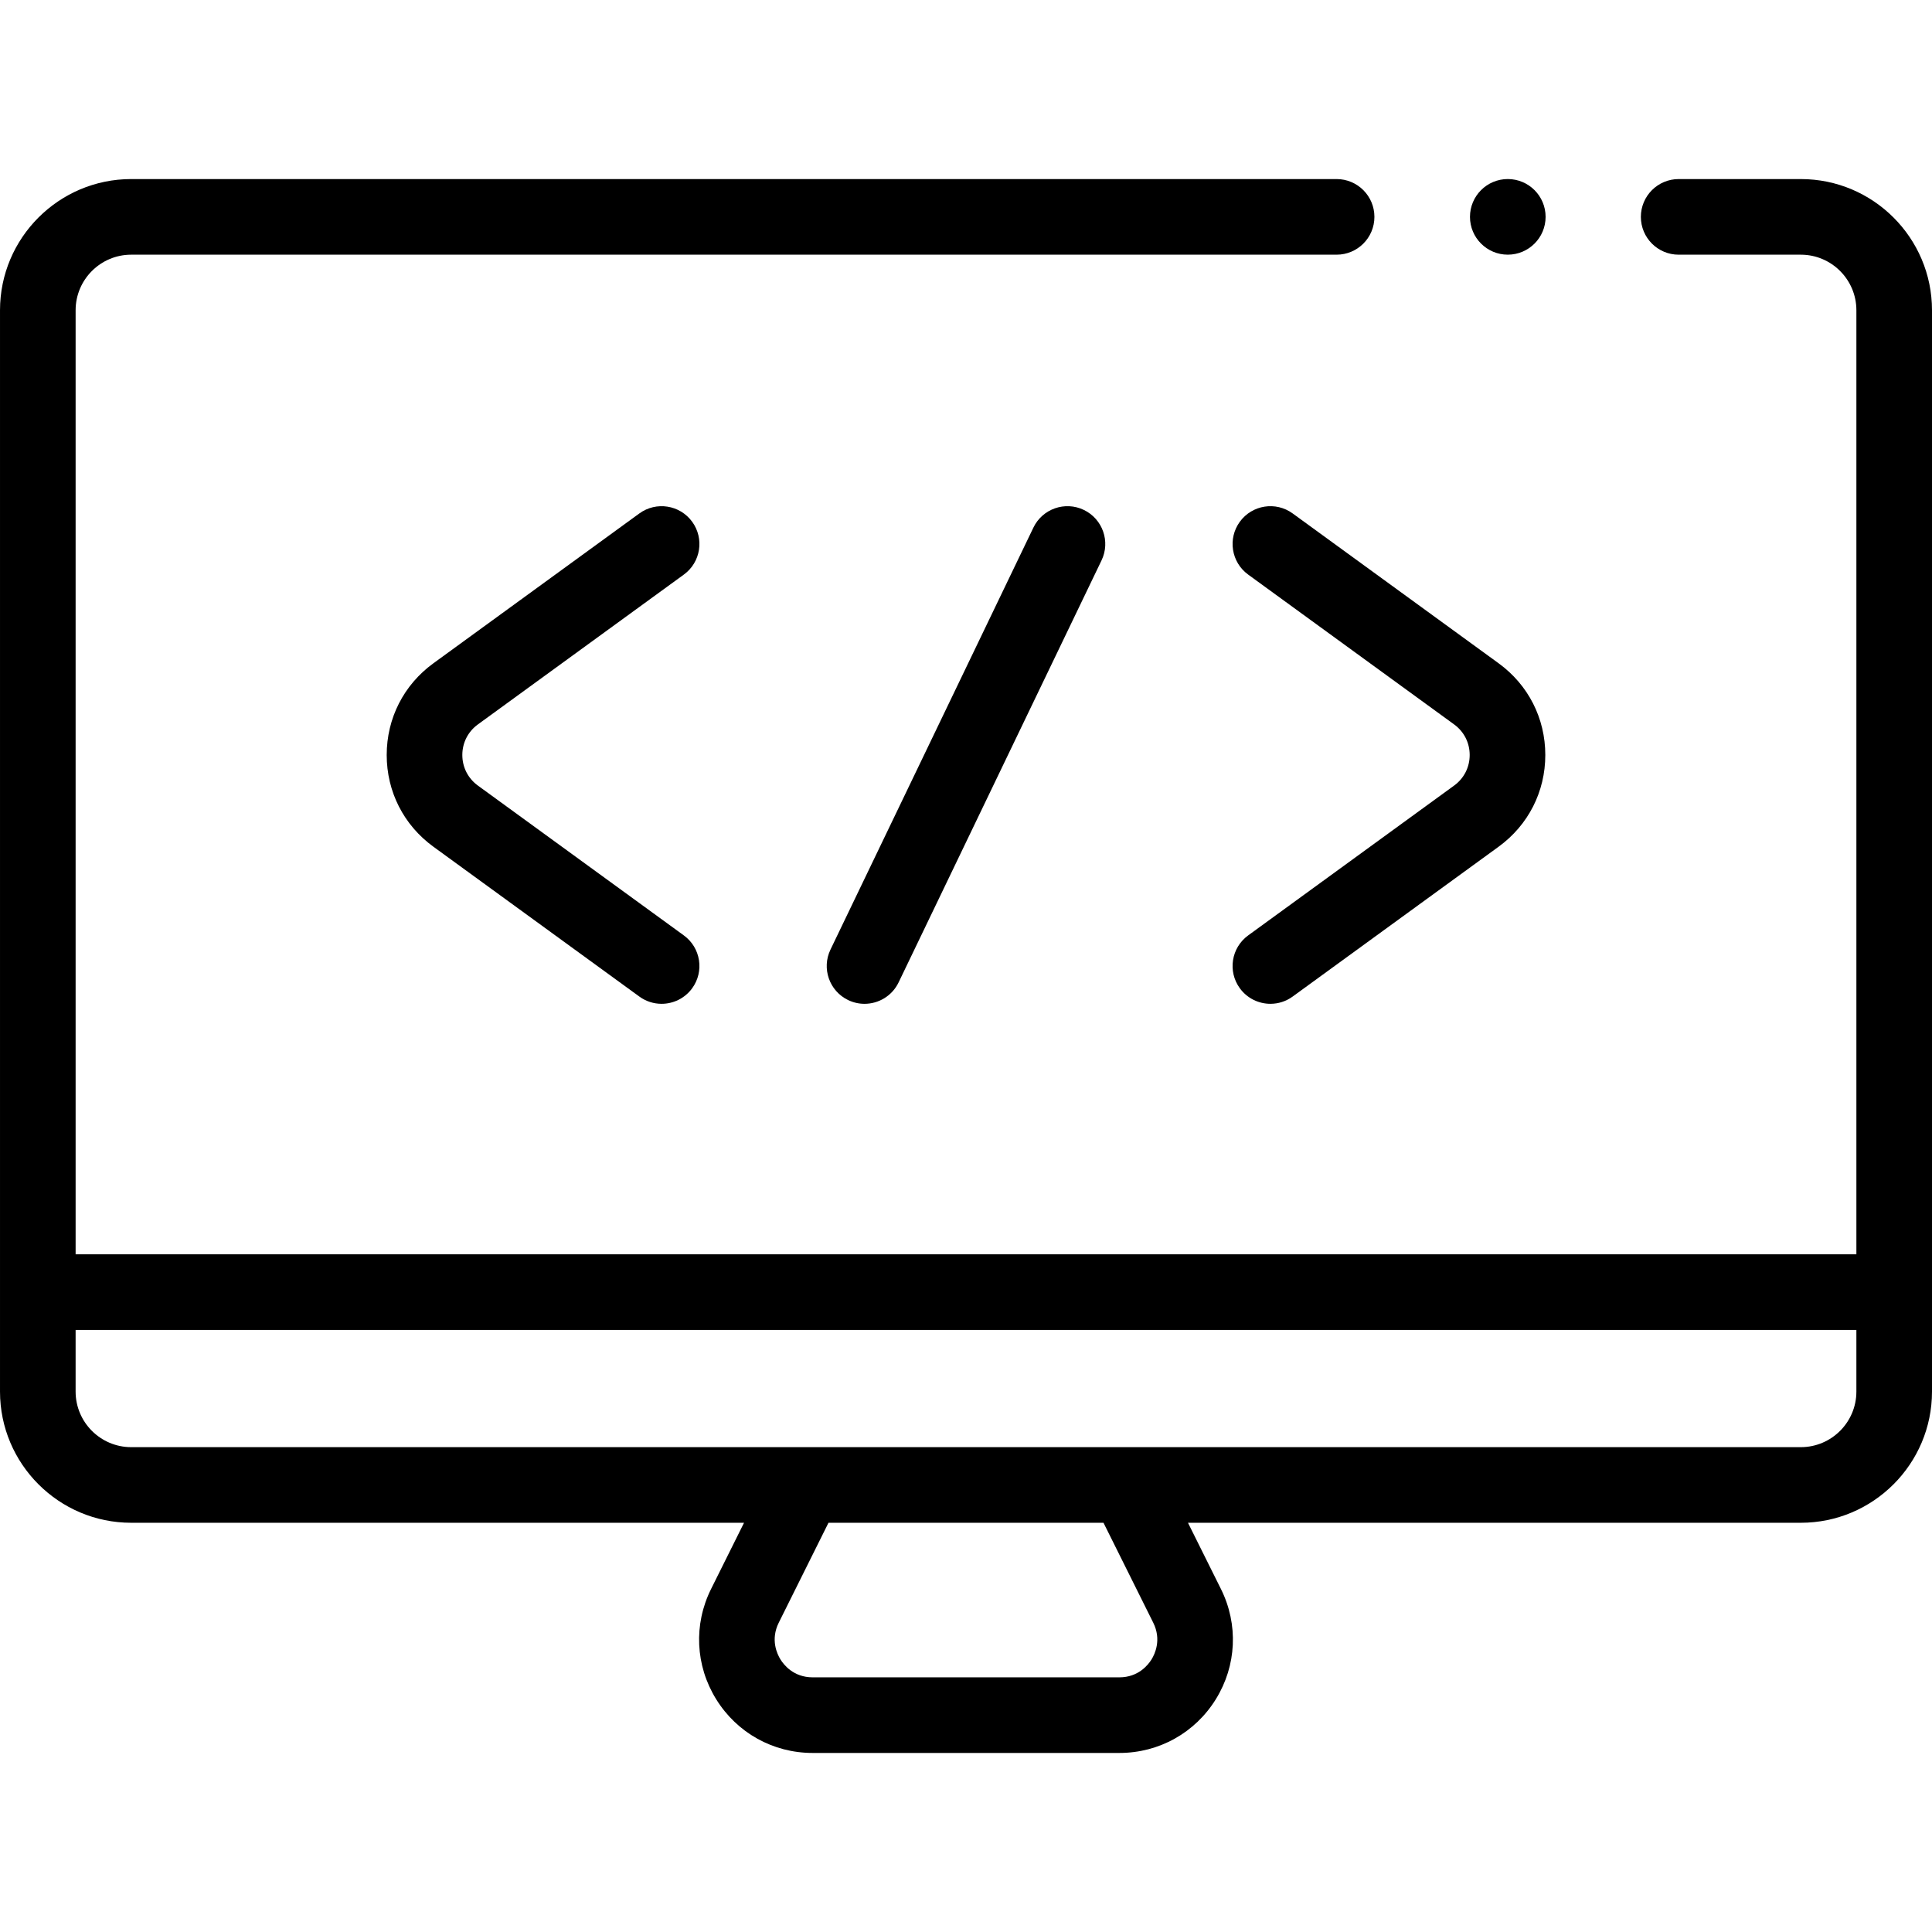
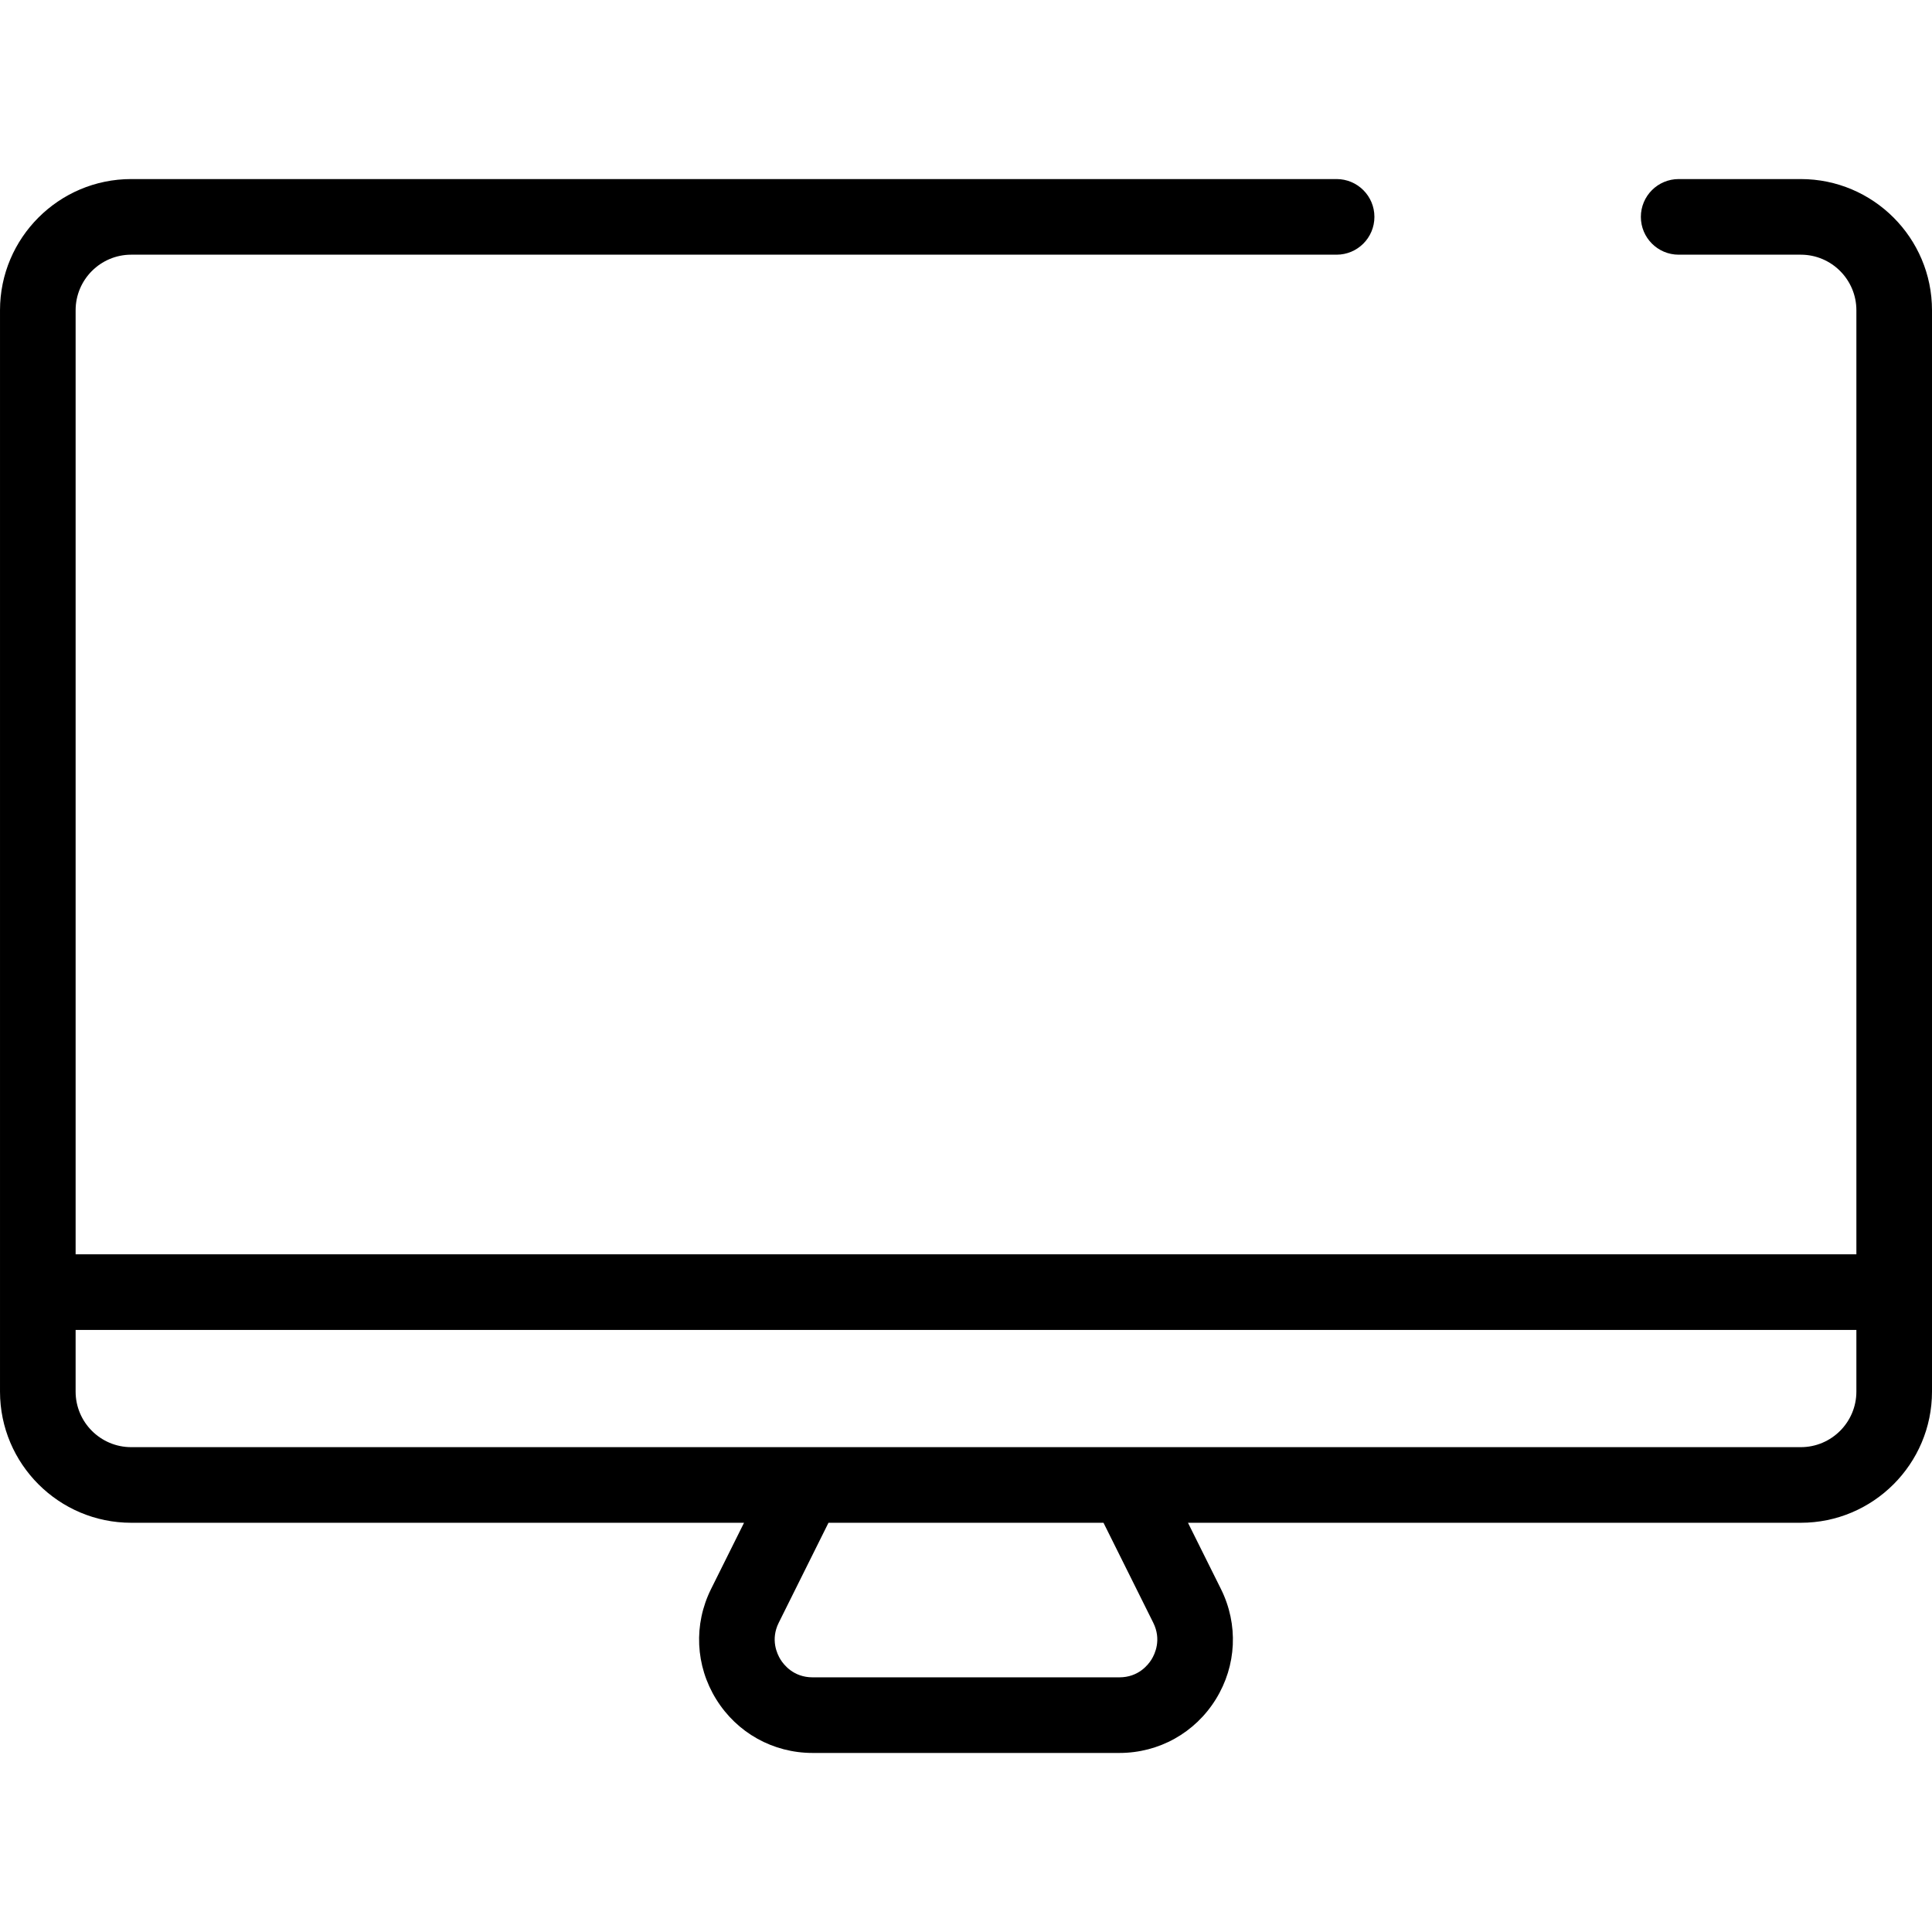
<svg xmlns="http://www.w3.org/2000/svg" id="Capa_1" enable-background="new 0 0 512 512" height="512" viewBox="0 0 512 512" width="512">
  <g>
    <path d="m477.235 47.454h-32.369c-5.533 0-10.02 4.486-10.02 10.02s4.486 10.02 10.02 10.02h32.369c8.12 0 14.726 6.606 14.726 14.726v250.184h-471.922v-250.185c0-8.12 6.606-14.726 14.726-14.726h319.447c5.533 0 10.02-4.486 10.02-10.02s-4.486-10.02-10.02-10.02h-319.447c-19.169.001-34.765 15.597-34.765 34.766v286.566c0 19.169 15.596 34.765 34.765 34.765h162.41l-8.734 17.547c-4.671 9.385-4.165 20.308 1.354 29.22s15.072 14.233 25.555 14.233h81.299c10.482 0 20.036-5.321 25.555-14.233 5.52-8.912 6.025-19.836 1.354-29.22l-8.734-17.547h162.41c19.169 0 34.765-15.596 34.765-34.765v-286.566c.001-19.169-15.595-34.765-34.764-34.765zm-171.616 382.573c2.245 4.509.431 8.313-.451 9.74-.884 1.427-3.482 4.745-8.519 4.745h-81.299c-5.036 0-7.635-3.318-8.519-4.745-.883-1.427-2.696-5.231-.451-9.74l13.178-26.477h72.882zm171.616-46.516h-442.47c-8.12 0-14.726-6.606-14.726-14.726v-16.342h471.922v16.342c0 8.12-6.606 14.726-14.726 14.726z" />
-     <path d="m126.645 191.981 54.583-39.713c4.475-3.255 5.463-9.522 2.206-13.997-3.255-4.474-9.522-5.461-13.996-2.206l-54.584 39.713c-7.863 5.721-12.374 14.58-12.374 24.306 0 9.724 4.511 18.584 12.374 24.305l54.584 39.713c1.779 1.295 3.841 1.919 5.887 1.919 3.096 0 6.149-1.431 8.11-4.125 3.256-4.476 2.268-10.742-2.206-13.997l-54.583-39.713c-2.621-1.907-4.125-4.86-4.125-8.102-.001-3.243 1.502-6.196 4.124-8.103z" />
-     <path d="m385.355 208.185-54.583 39.713c-4.475 3.255-5.463 9.522-2.206 13.997 1.961 2.695 5.014 4.125 8.11 4.125 2.044 0 4.108-.624 5.887-1.919l54.584-39.713c7.863-5.721 12.374-14.581 12.374-24.305 0-9.726-4.511-18.585-12.374-24.306l-54.584-39.713c-4.473-3.256-10.74-2.268-13.996 2.206-3.256 4.476-2.268 10.742 2.206 13.997l54.583 39.713c2.621 1.907 4.125 4.86 4.125 8.103-.001 3.242-1.504 6.195-4.126 8.102z" />
-     <path d="m273.859 139.823-53.778 111.835c-2.397 4.987-.298 10.975 4.688 13.373 1.4.673 2.879.991 4.336.991 3.73 0 7.312-2.093 9.036-5.679l53.778-111.835c2.397-4.987.298-10.975-4.688-13.372-4.984-2.4-10.974-.299-13.372 4.687z" />
-     <circle cx="399.58" cy="57.47" r="10.02" />
  </g>
</svg>